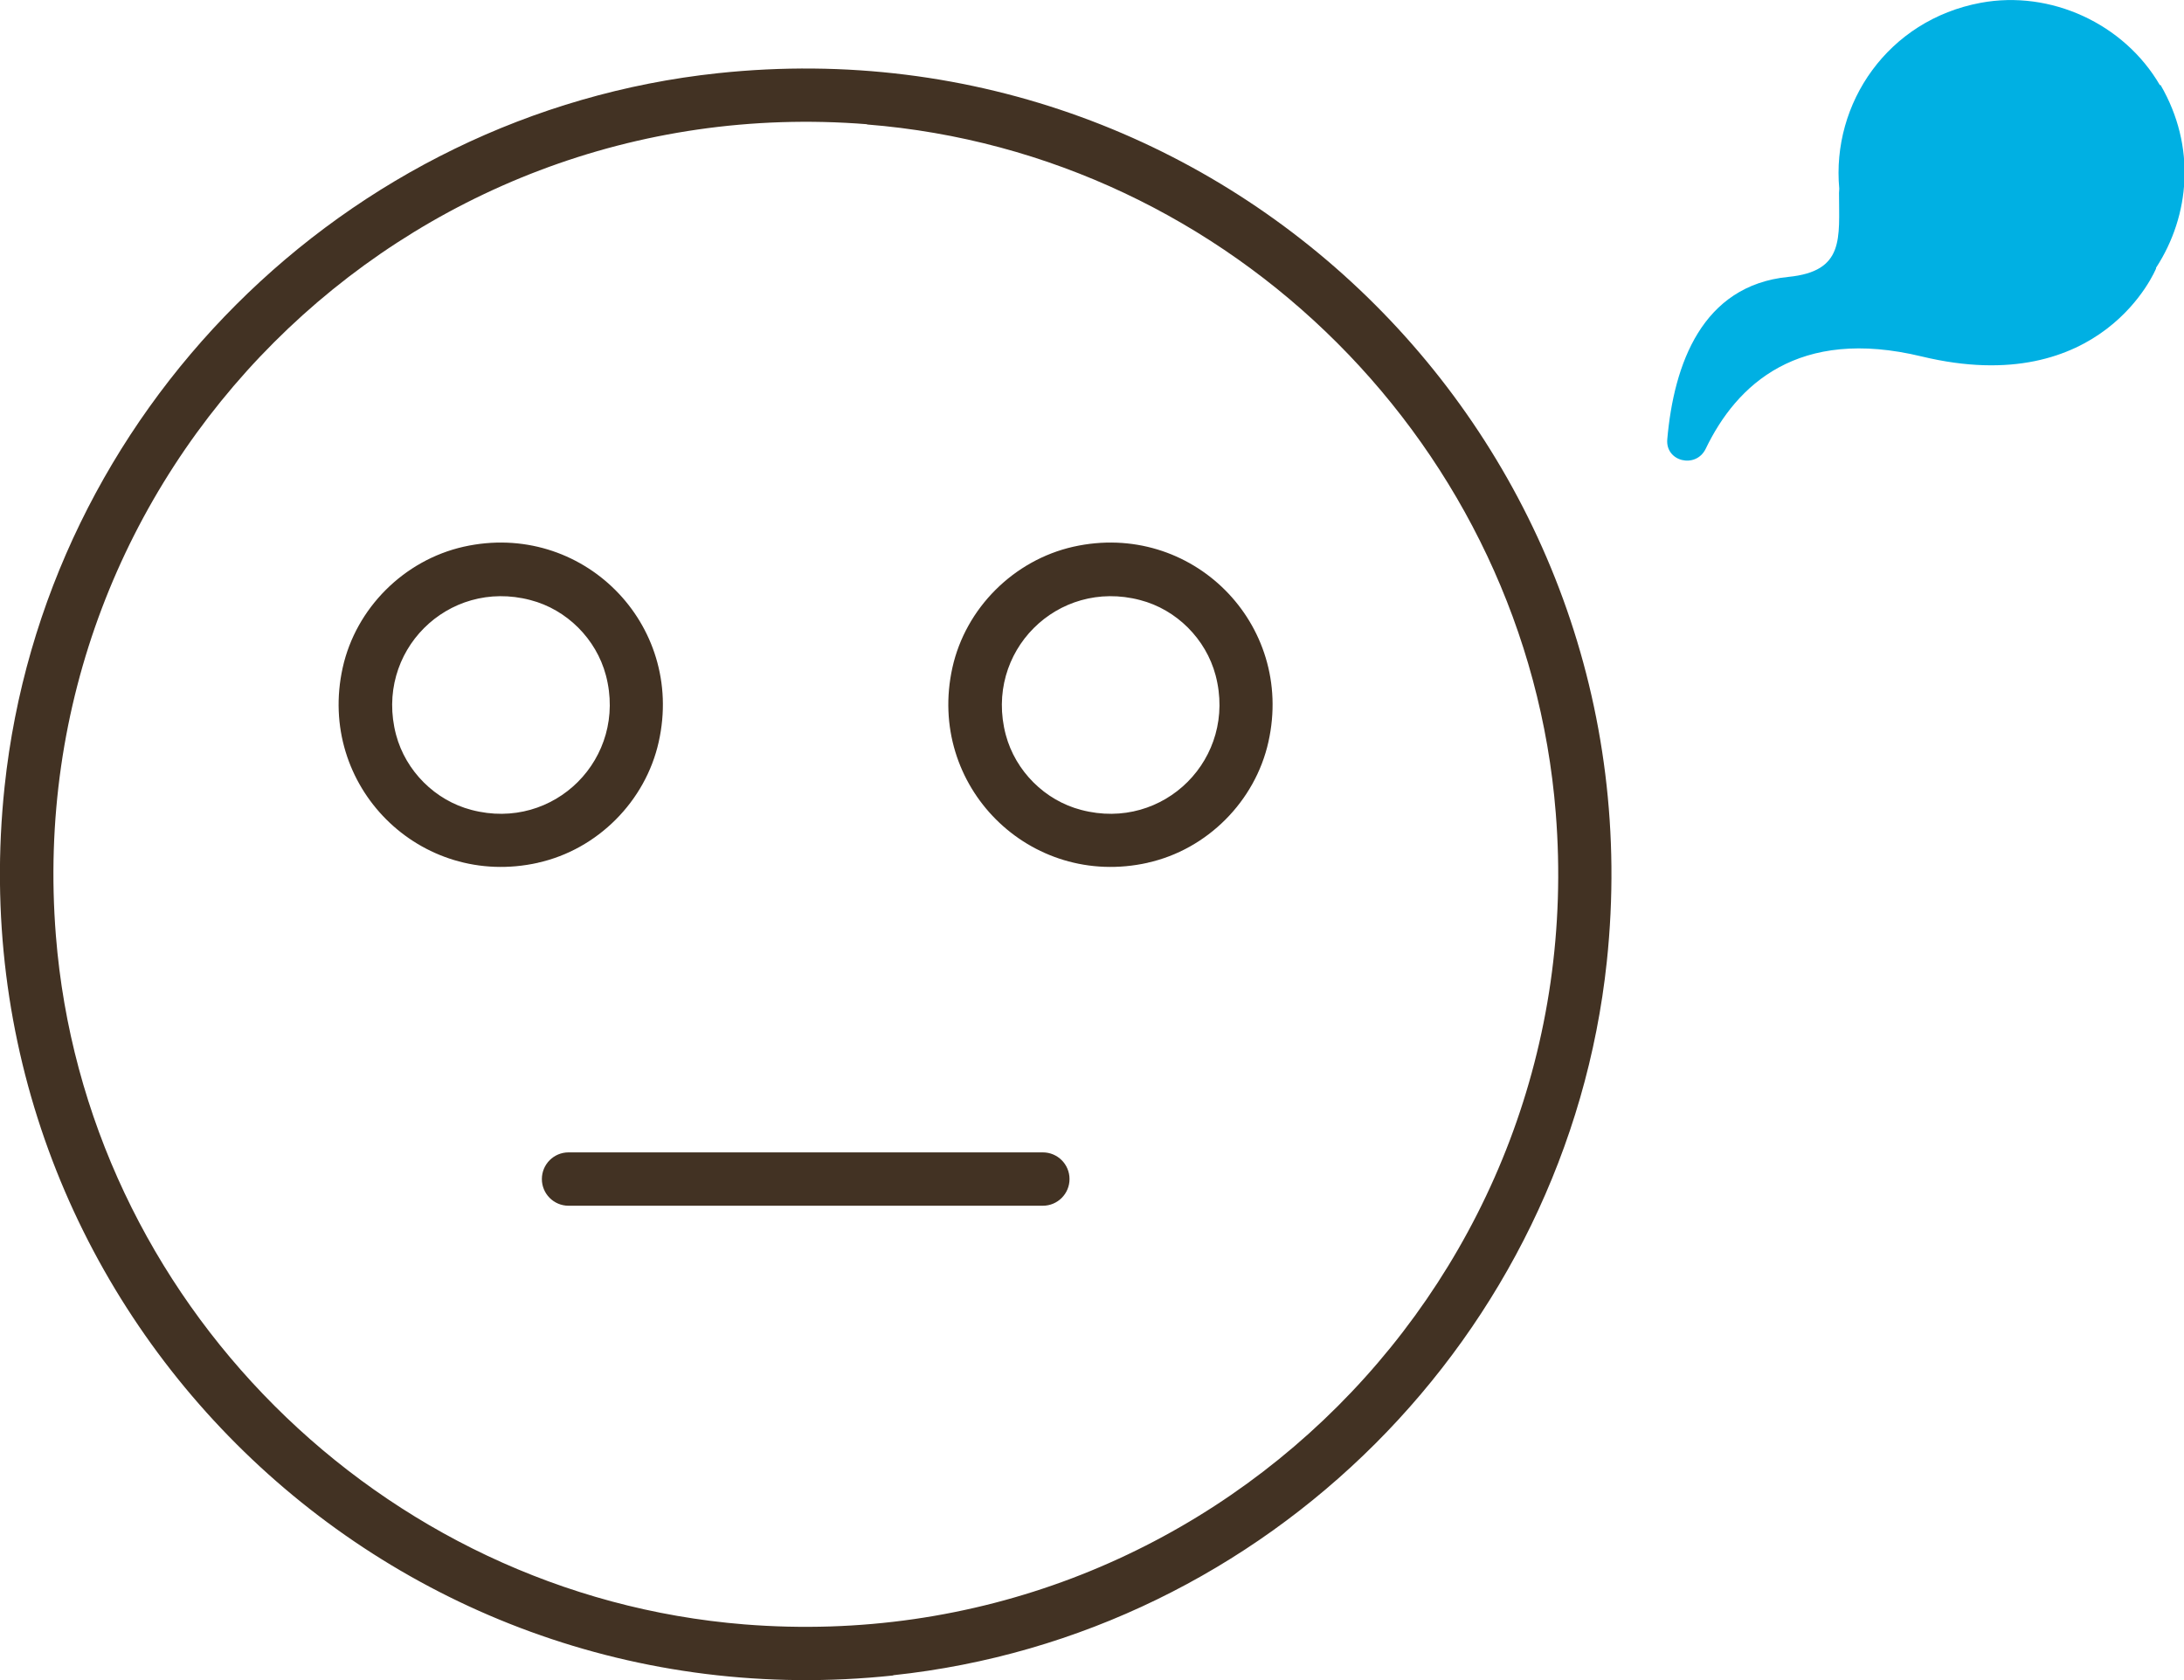
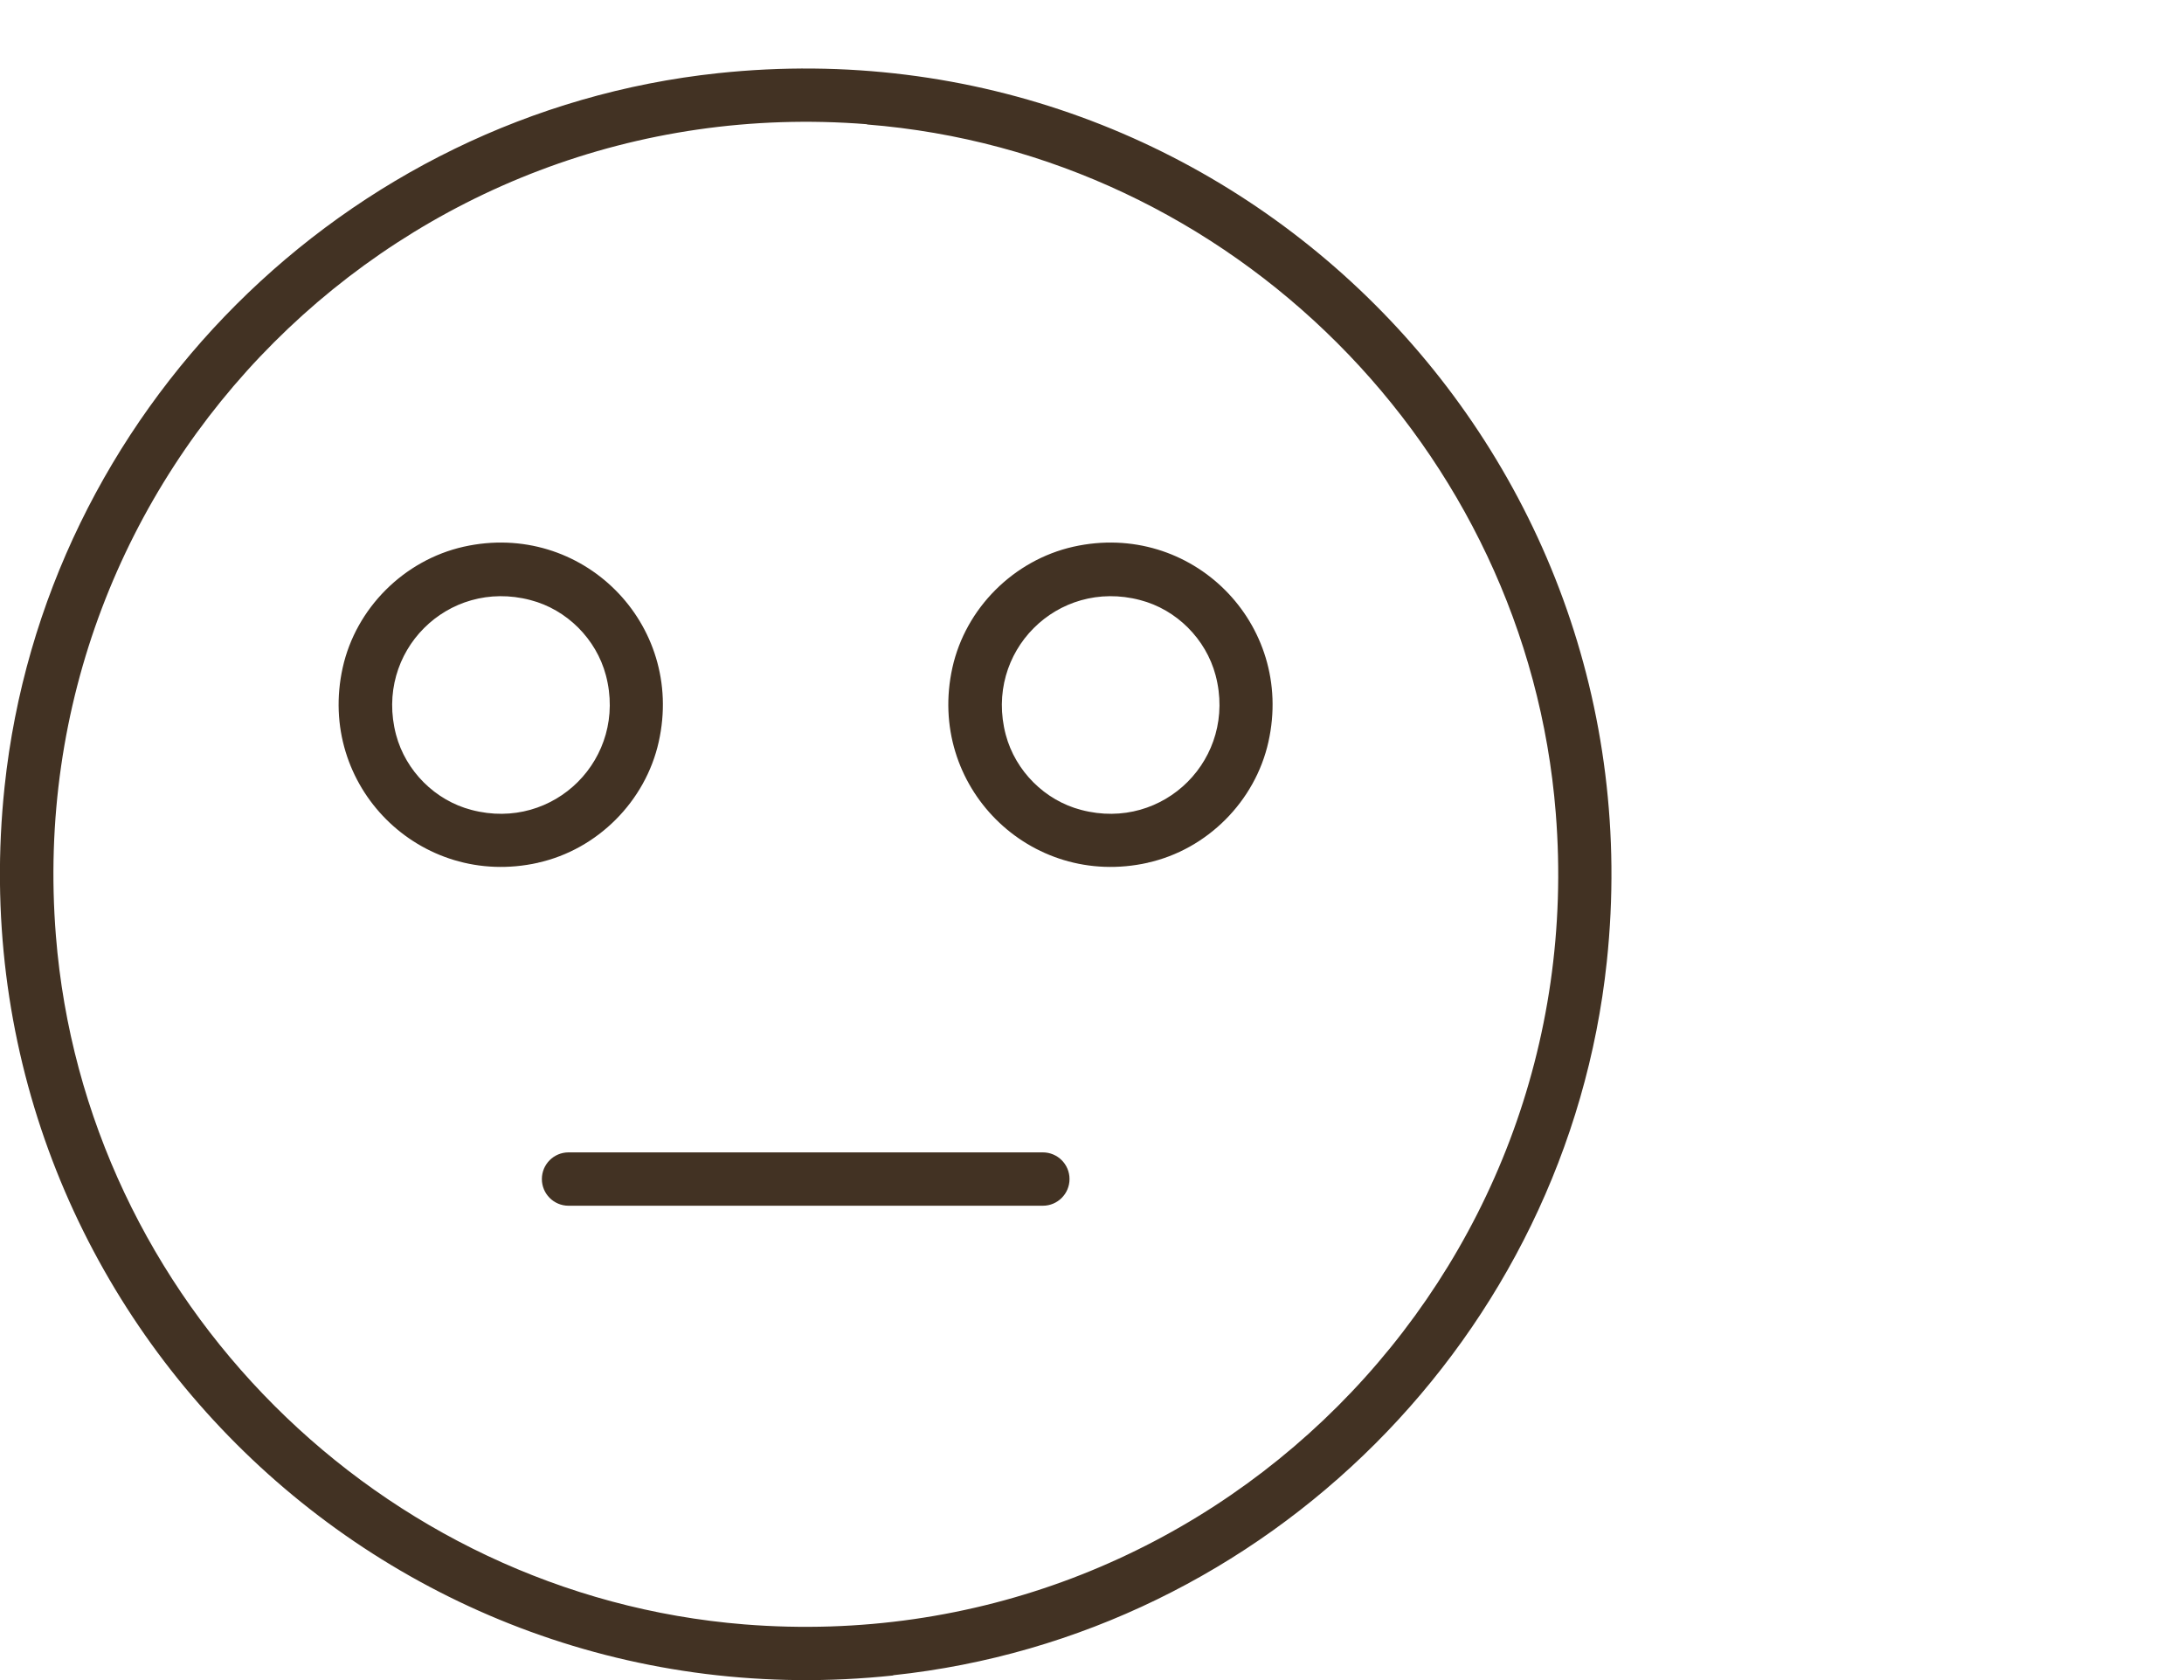
<svg xmlns="http://www.w3.org/2000/svg" id="_レイヤー_2" viewBox="0 0 85.97 66.13">
  <defs>
    <style>.cls-1{fill:#423223;}.cls-1,.cls-2{stroke-width:0px;}.cls-2{fill:#00b0e3;}</style>
  </defs>
  <g id="_レイヤー_1-2">
    <path class="cls-1" d="M35.16,65.95C14.98,68.09-1.96,51.16.18,30.97,1.74,16.26,13.56,4.44,28.27,2.88c20.18-2.14,37.12,14.79,34.98,34.97-1.56,14.71-13.38,26.53-28.09,28.09ZM34.13,4.89C15.9,3.44.74,18.6,2.2,36.83c1.14,14.34,12.76,25.96,27.11,27.11,18.23,1.45,33.39-13.71,31.93-31.94-1.14-14.34-12.76-25.96-27.11-27.1ZM21.33,46.41h0c0-.58.47-1.05,1.05-1.05h18.67c.58,0,1.05.47,1.05,1.05h0c0,.58-.47,1.05-1.05,1.05h-18.67c-.58,0-1.05-.47-1.05-1.05ZM45.18,33.96c-4.65,1.04-8.72-3.03-7.69-7.68.52-2.34,2.41-4.23,4.76-4.76,4.65-1.04,8.72,3.03,7.68,7.68-.52,2.34-2.41,4.24-4.76,4.76ZM44.88,23.62c-3.26-.86-6.15,2.04-5.29,5.3.38,1.43,1.54,2.59,2.97,2.96,3.26.86,6.15-2.04,5.29-5.3-.38-1.43-1.54-2.59-2.97-2.96ZM21.18,33.96c-4.65,1.04-8.72-3.03-7.69-7.68.52-2.34,2.41-4.23,4.76-4.76,4.65-1.04,8.72,3.03,7.68,7.68-.52,2.34-2.41,4.24-4.76,4.76ZM20.88,23.62c-3.26-.86-6.15,2.04-5.29,5.3.38,1.43,1.54,2.59,2.97,2.96,3.26.86,6.15-2.04,5.29-5.3-.38-1.43-1.54-2.59-2.97-2.96Z" />
-     <path class="cls-2" d="M85.02,3.35c-1.41-2.42-4.3-3.75-7.05-3.24-3.66.68-5.88,3.96-5.57,7.32,0,.06-.01.1-.01.16,0,1.79.23,3.09-2,3.31-3.39.34-4.5,3.43-4.76,6.39-.08.88,1.12,1.17,1.51.38,1.22-2.54,3.65-4.81,8.5-3.64,7.13,1.72,9.23-3.46,9.23-3.46,0-.01,0-.02,0-.03,1.34-2.06,1.58-4.78.18-7.19Z" />
  </g>
</svg>